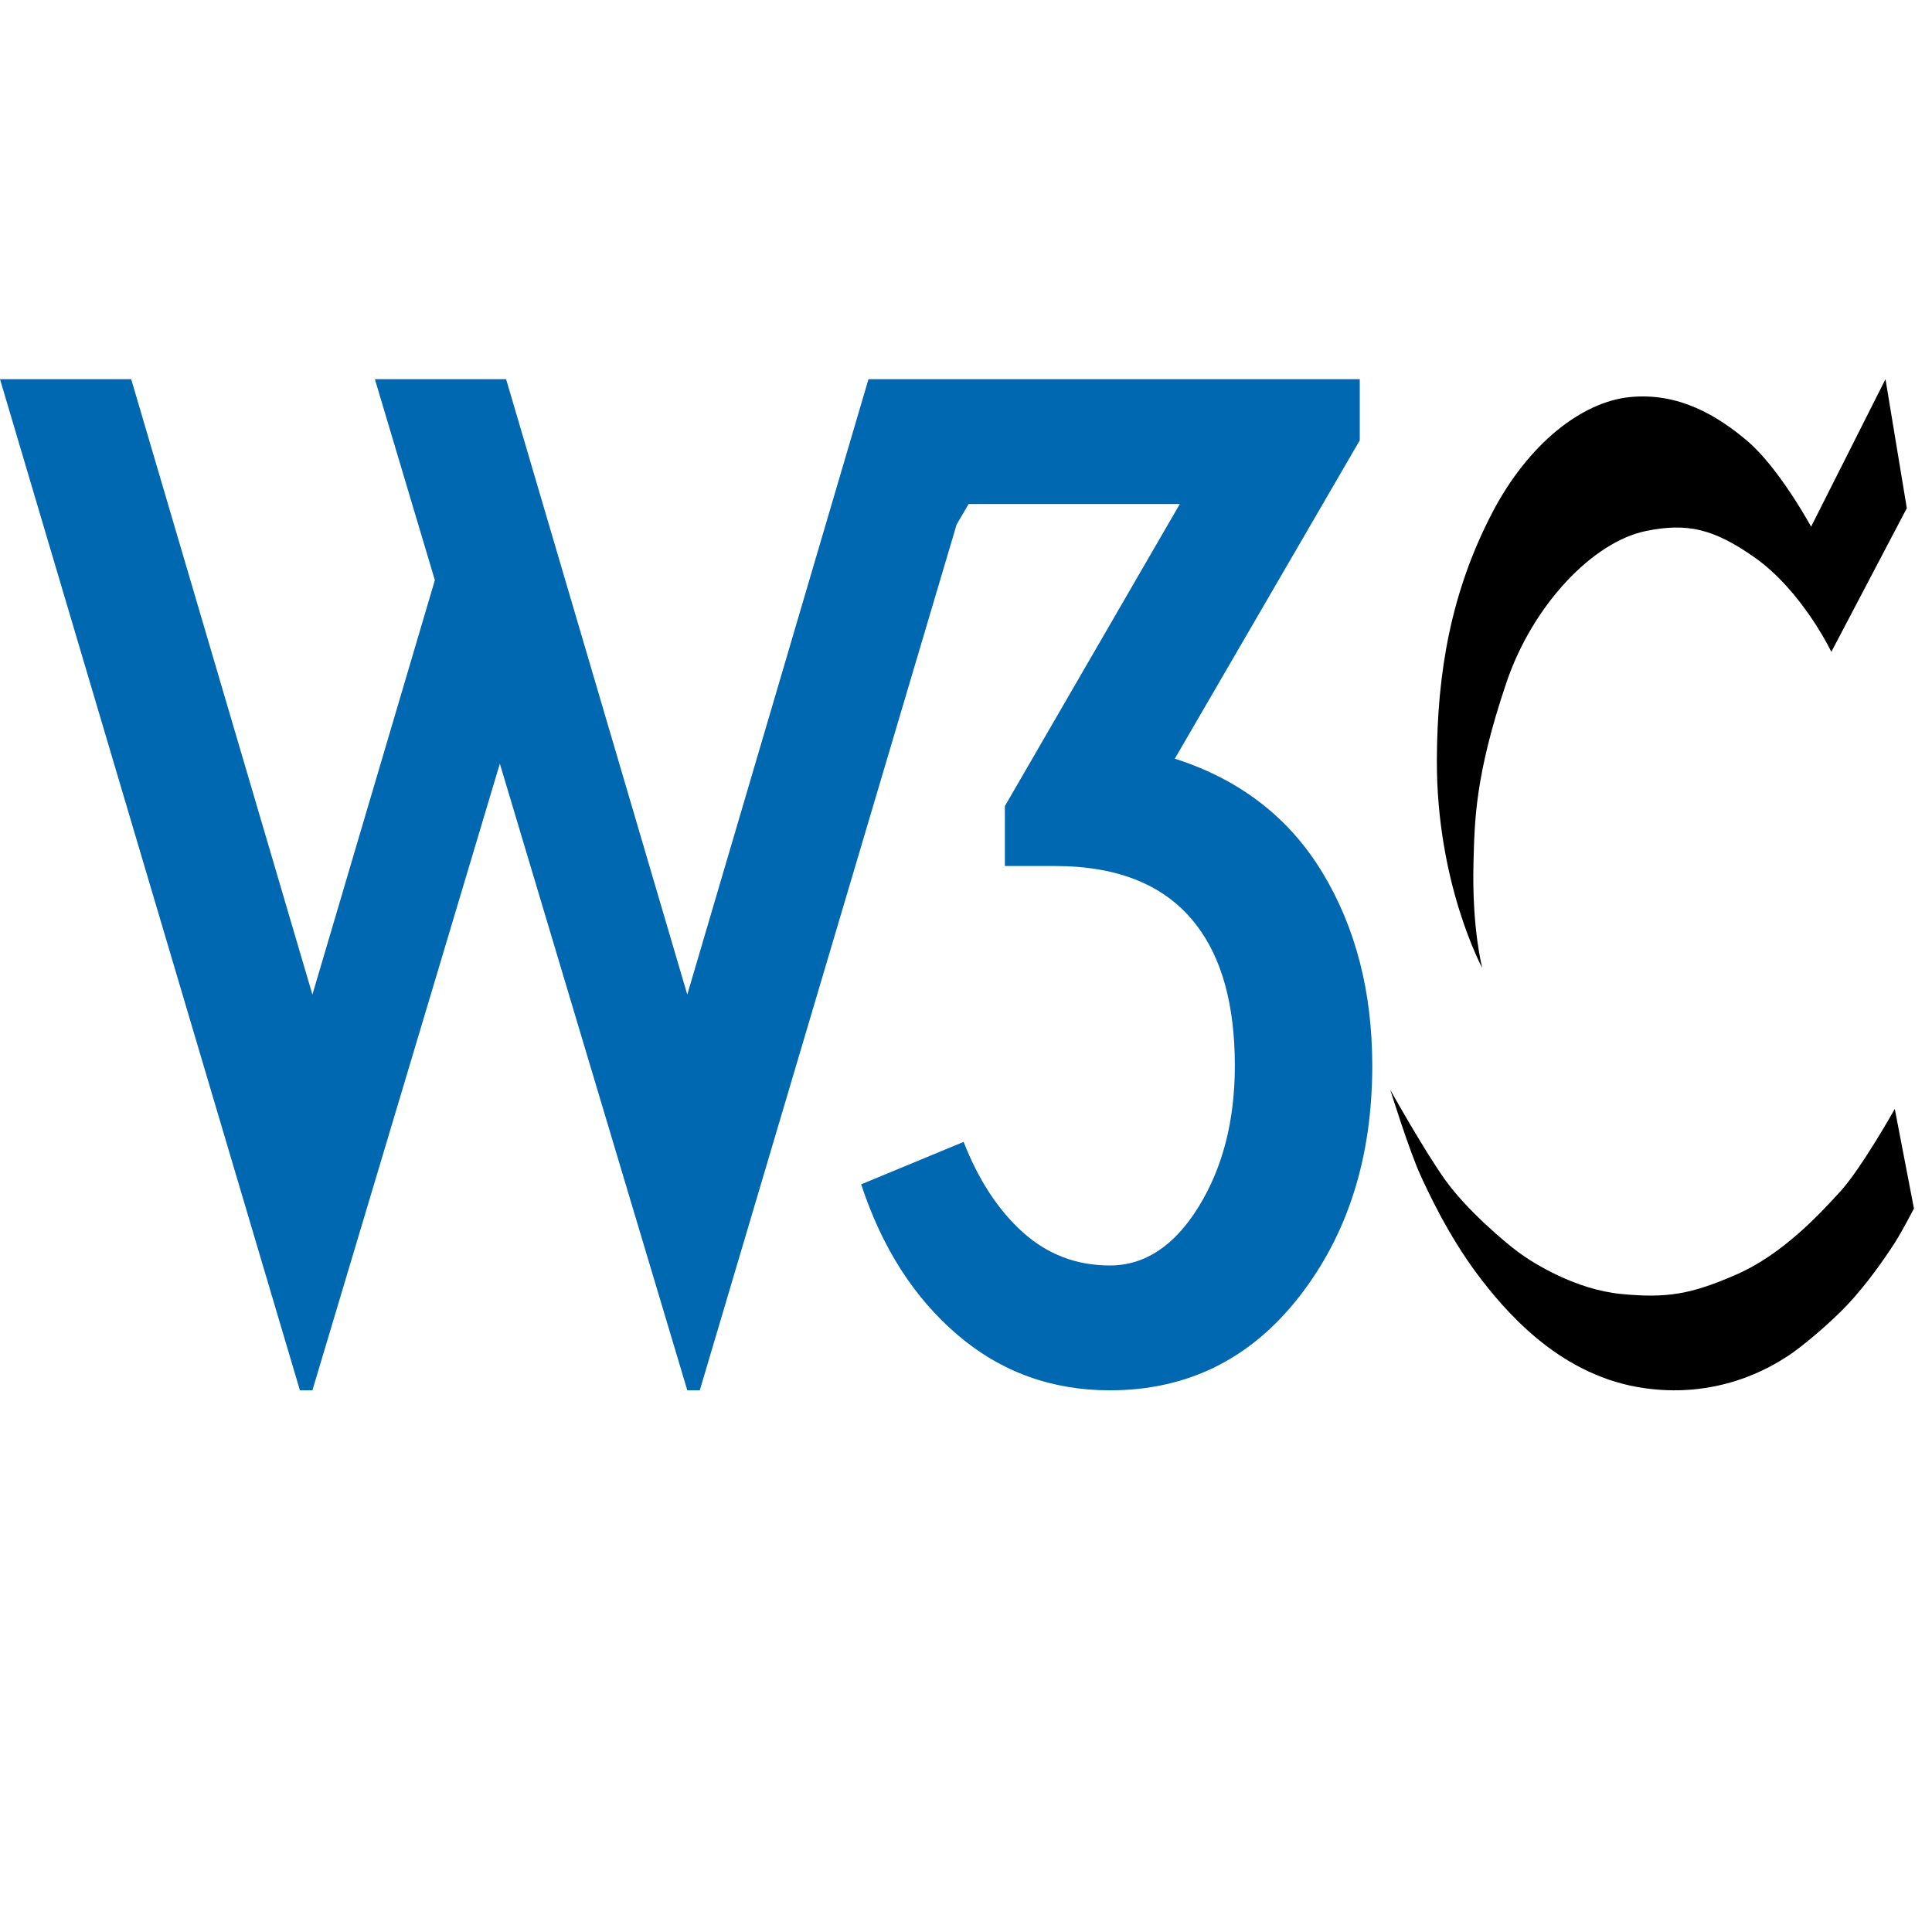
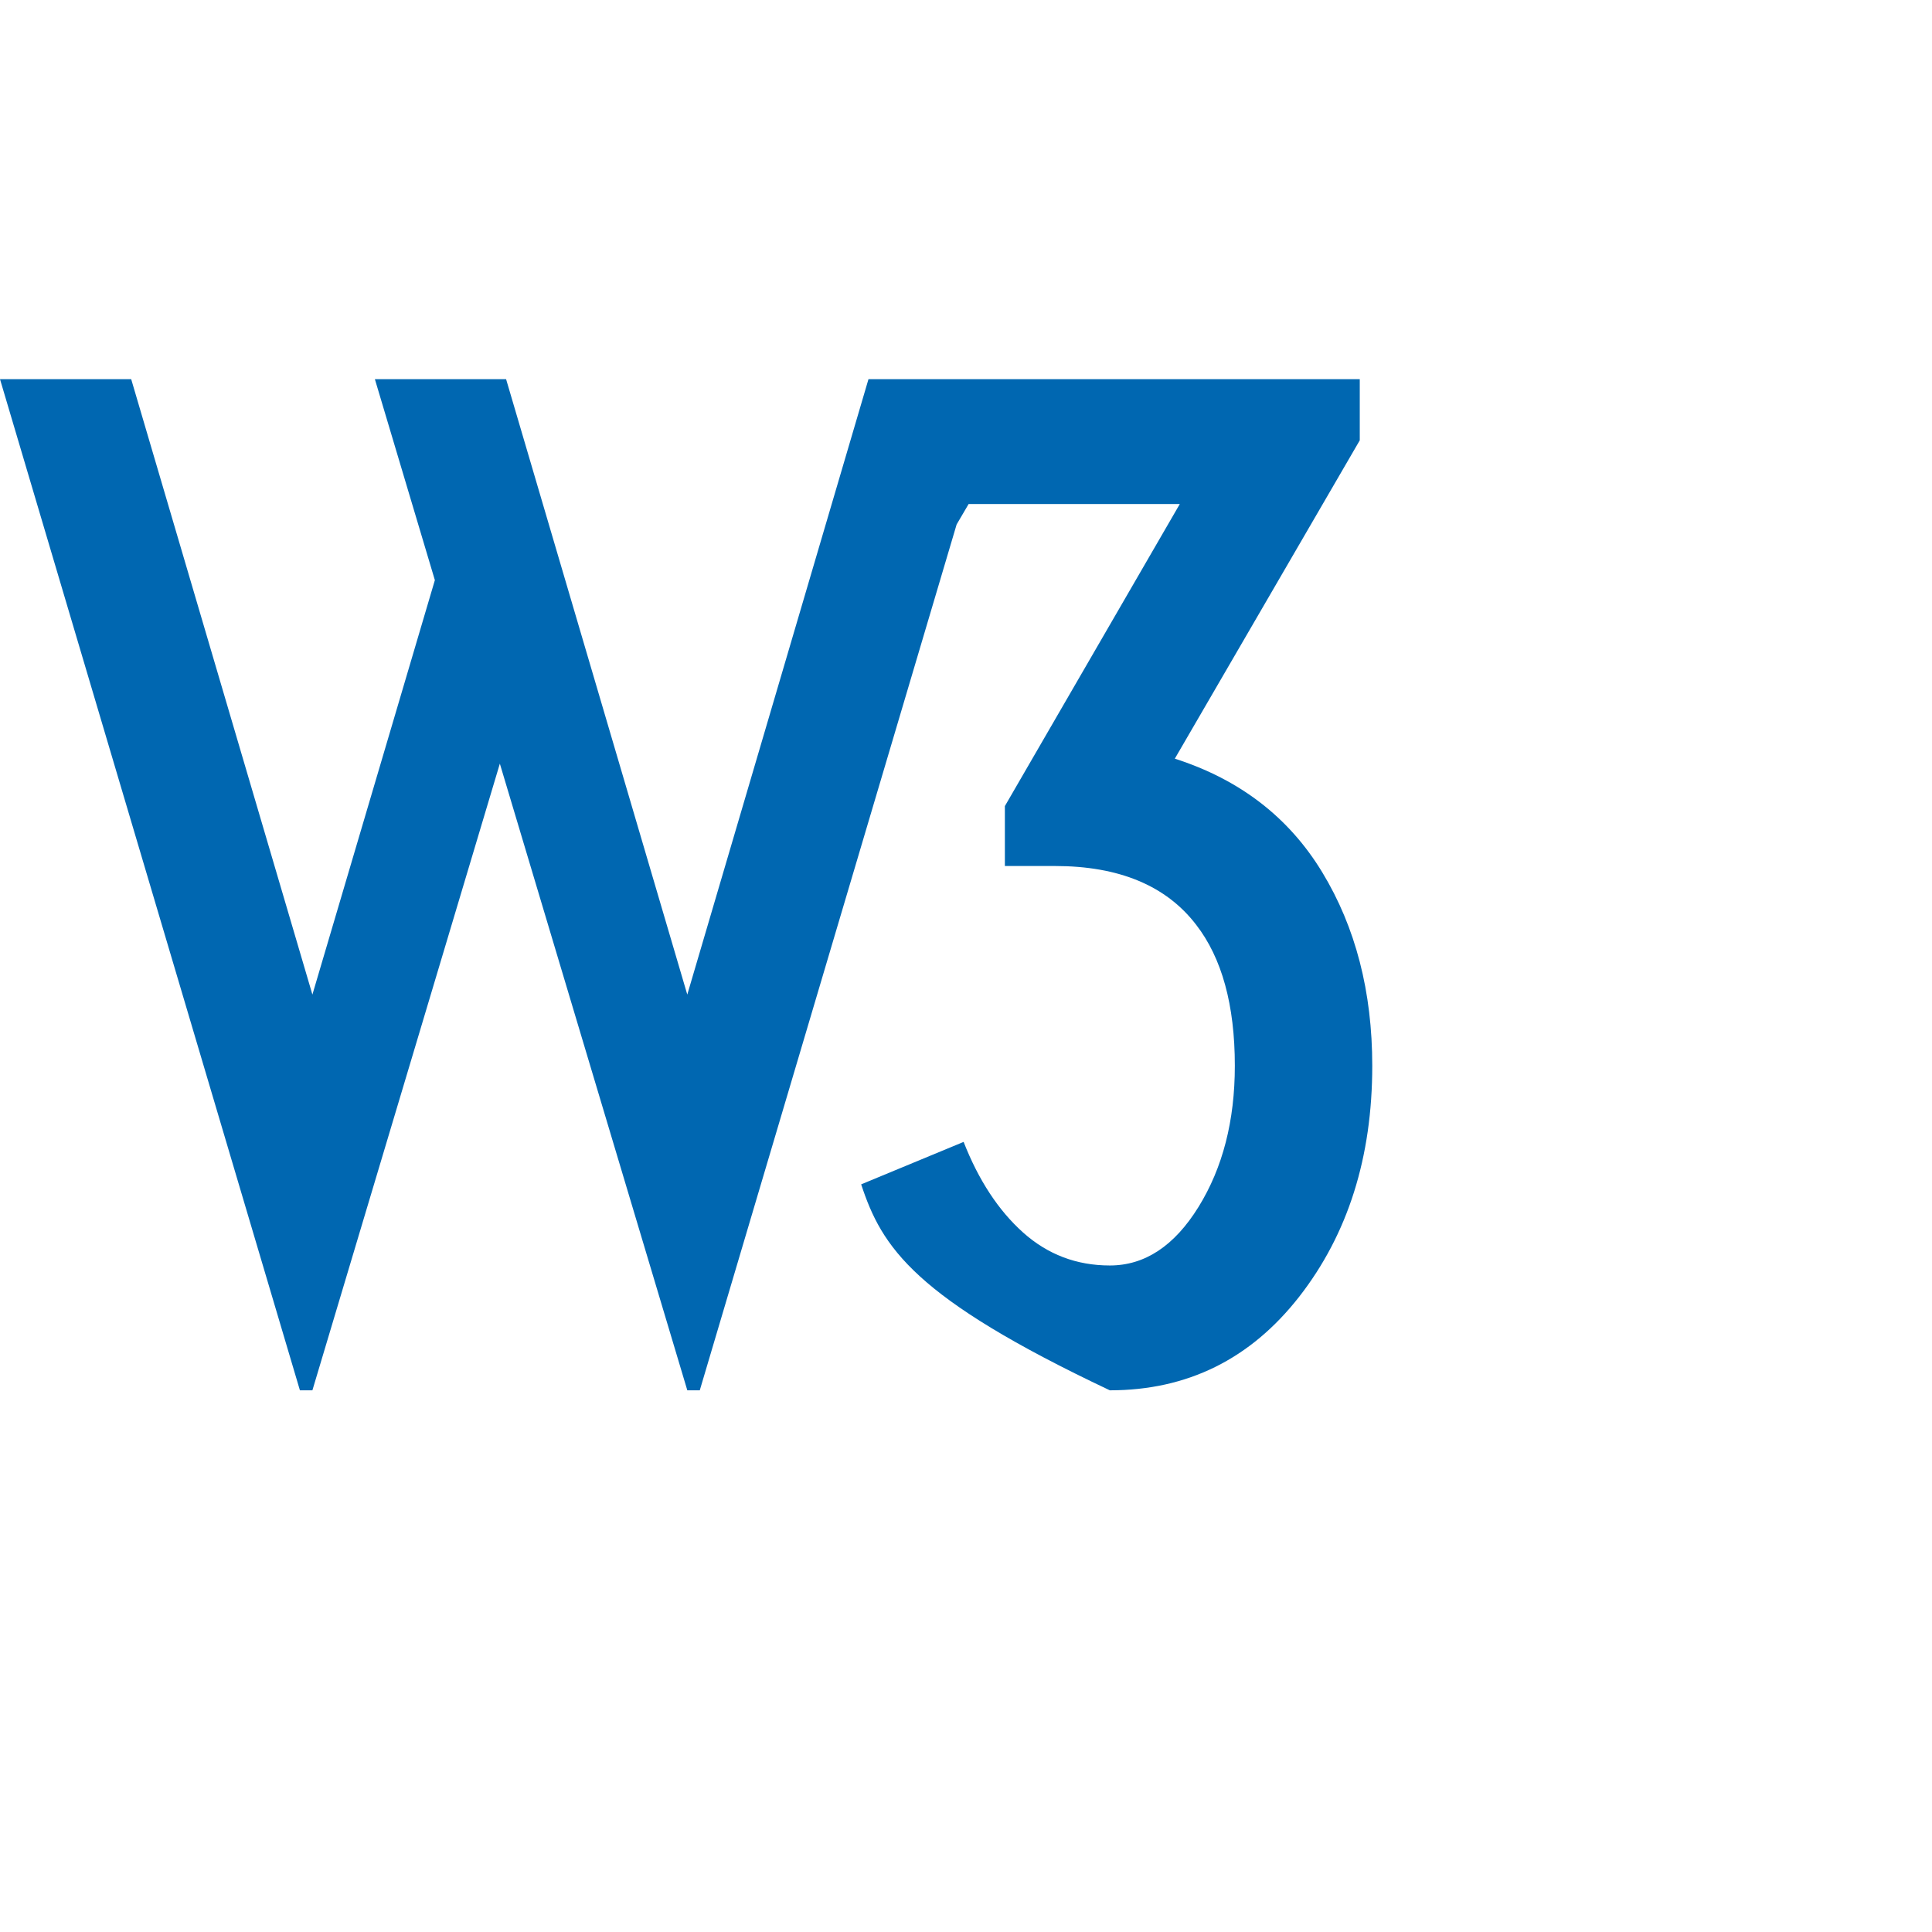
<svg xmlns="http://www.w3.org/2000/svg" width="107" height="107" viewBox="0 0 107 107" fill="none">
-   <path d="M28.029 21L38.064 55.083L48.099 21H55.366H75.308V24.387L65.065 42.017C68.663 43.171 71.386 45.268 73.231 48.311C75.076 51.353 76 54.924 76 59.025C76 64.098 74.649 68.36 71.952 71.818C69.251 75.274 65.757 77 61.466 77C58.236 77 55.422 75.974 53.023 73.923C50.623 71.874 48.847 69.096 47.694 65.593L53.368 63.242C54.199 65.365 55.296 67.035 56.657 68.256C58.019 69.476 59.621 70.086 61.466 70.086C63.403 70.086 65.042 69.004 66.381 66.838C67.719 64.673 68.389 62.068 68.389 59.024C68.389 55.661 67.672 53.055 66.243 51.212C64.58 49.047 61.973 47.962 58.421 47.962H55.653V44.644L65.342 27.913H53.646L52.981 29.046L38.756 76.999H38.065L27.683 42.293L17.302 76.999H16.61L0 21H7.266L17.302 55.083L24.084 32.131L20.762 21H28.029Z" fill="#0067B1" />
-   <path d="M104.424 21L100.305 29.168C100.305 29.168 98.536 25.922 96.788 24.436C95.124 23.022 92.969 21.714 90.243 21.995C87.607 22.266 84.636 24.572 82.636 28.415C80.365 32.785 79.594 37.214 79.578 42.098C79.555 48.941 82.093 53.611 82.093 53.611C82.093 53.611 81.51 51.441 81.607 47.764C81.67 45.471 81.684 42.976 83.424 37.819C84.882 33.509 88.213 30.013 91.152 29.41C93.442 28.941 94.905 29.282 97.153 30.857C99.819 32.726 101.425 36.101 101.425 36.101L105.605 28.144L104.424 21ZM104.939 61.417C104.939 61.417 103.091 64.703 101.938 65.968C100.789 67.233 98.726 69.464 96.182 70.58C93.637 71.695 92.304 71.906 89.788 71.665C87.275 71.423 84.94 69.977 84.123 69.373C83.302 68.77 81.213 66.992 80.031 65.336C78.849 63.678 77 60.363 77 60.363C77 60.363 78.031 63.686 78.674 65.095C79.045 65.907 80.186 68.389 81.804 70.549C83.314 72.564 86.243 76.035 90.697 76.82C95.15 77.602 98.213 75.612 98.969 75.131C99.726 74.649 101.322 73.321 102.332 72.244C103.388 71.123 104.385 69.692 104.938 68.831C105.341 68.204 106 66.932 106 66.932L104.939 61.417Z" fill="black" />
+   <path d="M28.029 21L38.064 55.083L48.099 21H55.366H75.308V24.387L65.065 42.017C68.663 43.171 71.386 45.268 73.231 48.311C75.076 51.353 76 54.924 76 59.025C76 64.098 74.649 68.36 71.952 71.818C69.251 75.274 65.757 77 61.466 77C50.623 71.874 48.847 69.096 47.694 65.593L53.368 63.242C54.199 65.365 55.296 67.035 56.657 68.256C58.019 69.476 59.621 70.086 61.466 70.086C63.403 70.086 65.042 69.004 66.381 66.838C67.719 64.673 68.389 62.068 68.389 59.024C68.389 55.661 67.672 53.055 66.243 51.212C64.58 49.047 61.973 47.962 58.421 47.962H55.653V44.644L65.342 27.913H53.646L52.981 29.046L38.756 76.999H38.065L27.683 42.293L17.302 76.999H16.61L0 21H7.266L17.302 55.083L24.084 32.131L20.762 21H28.029Z" fill="#0067B1" />
</svg>